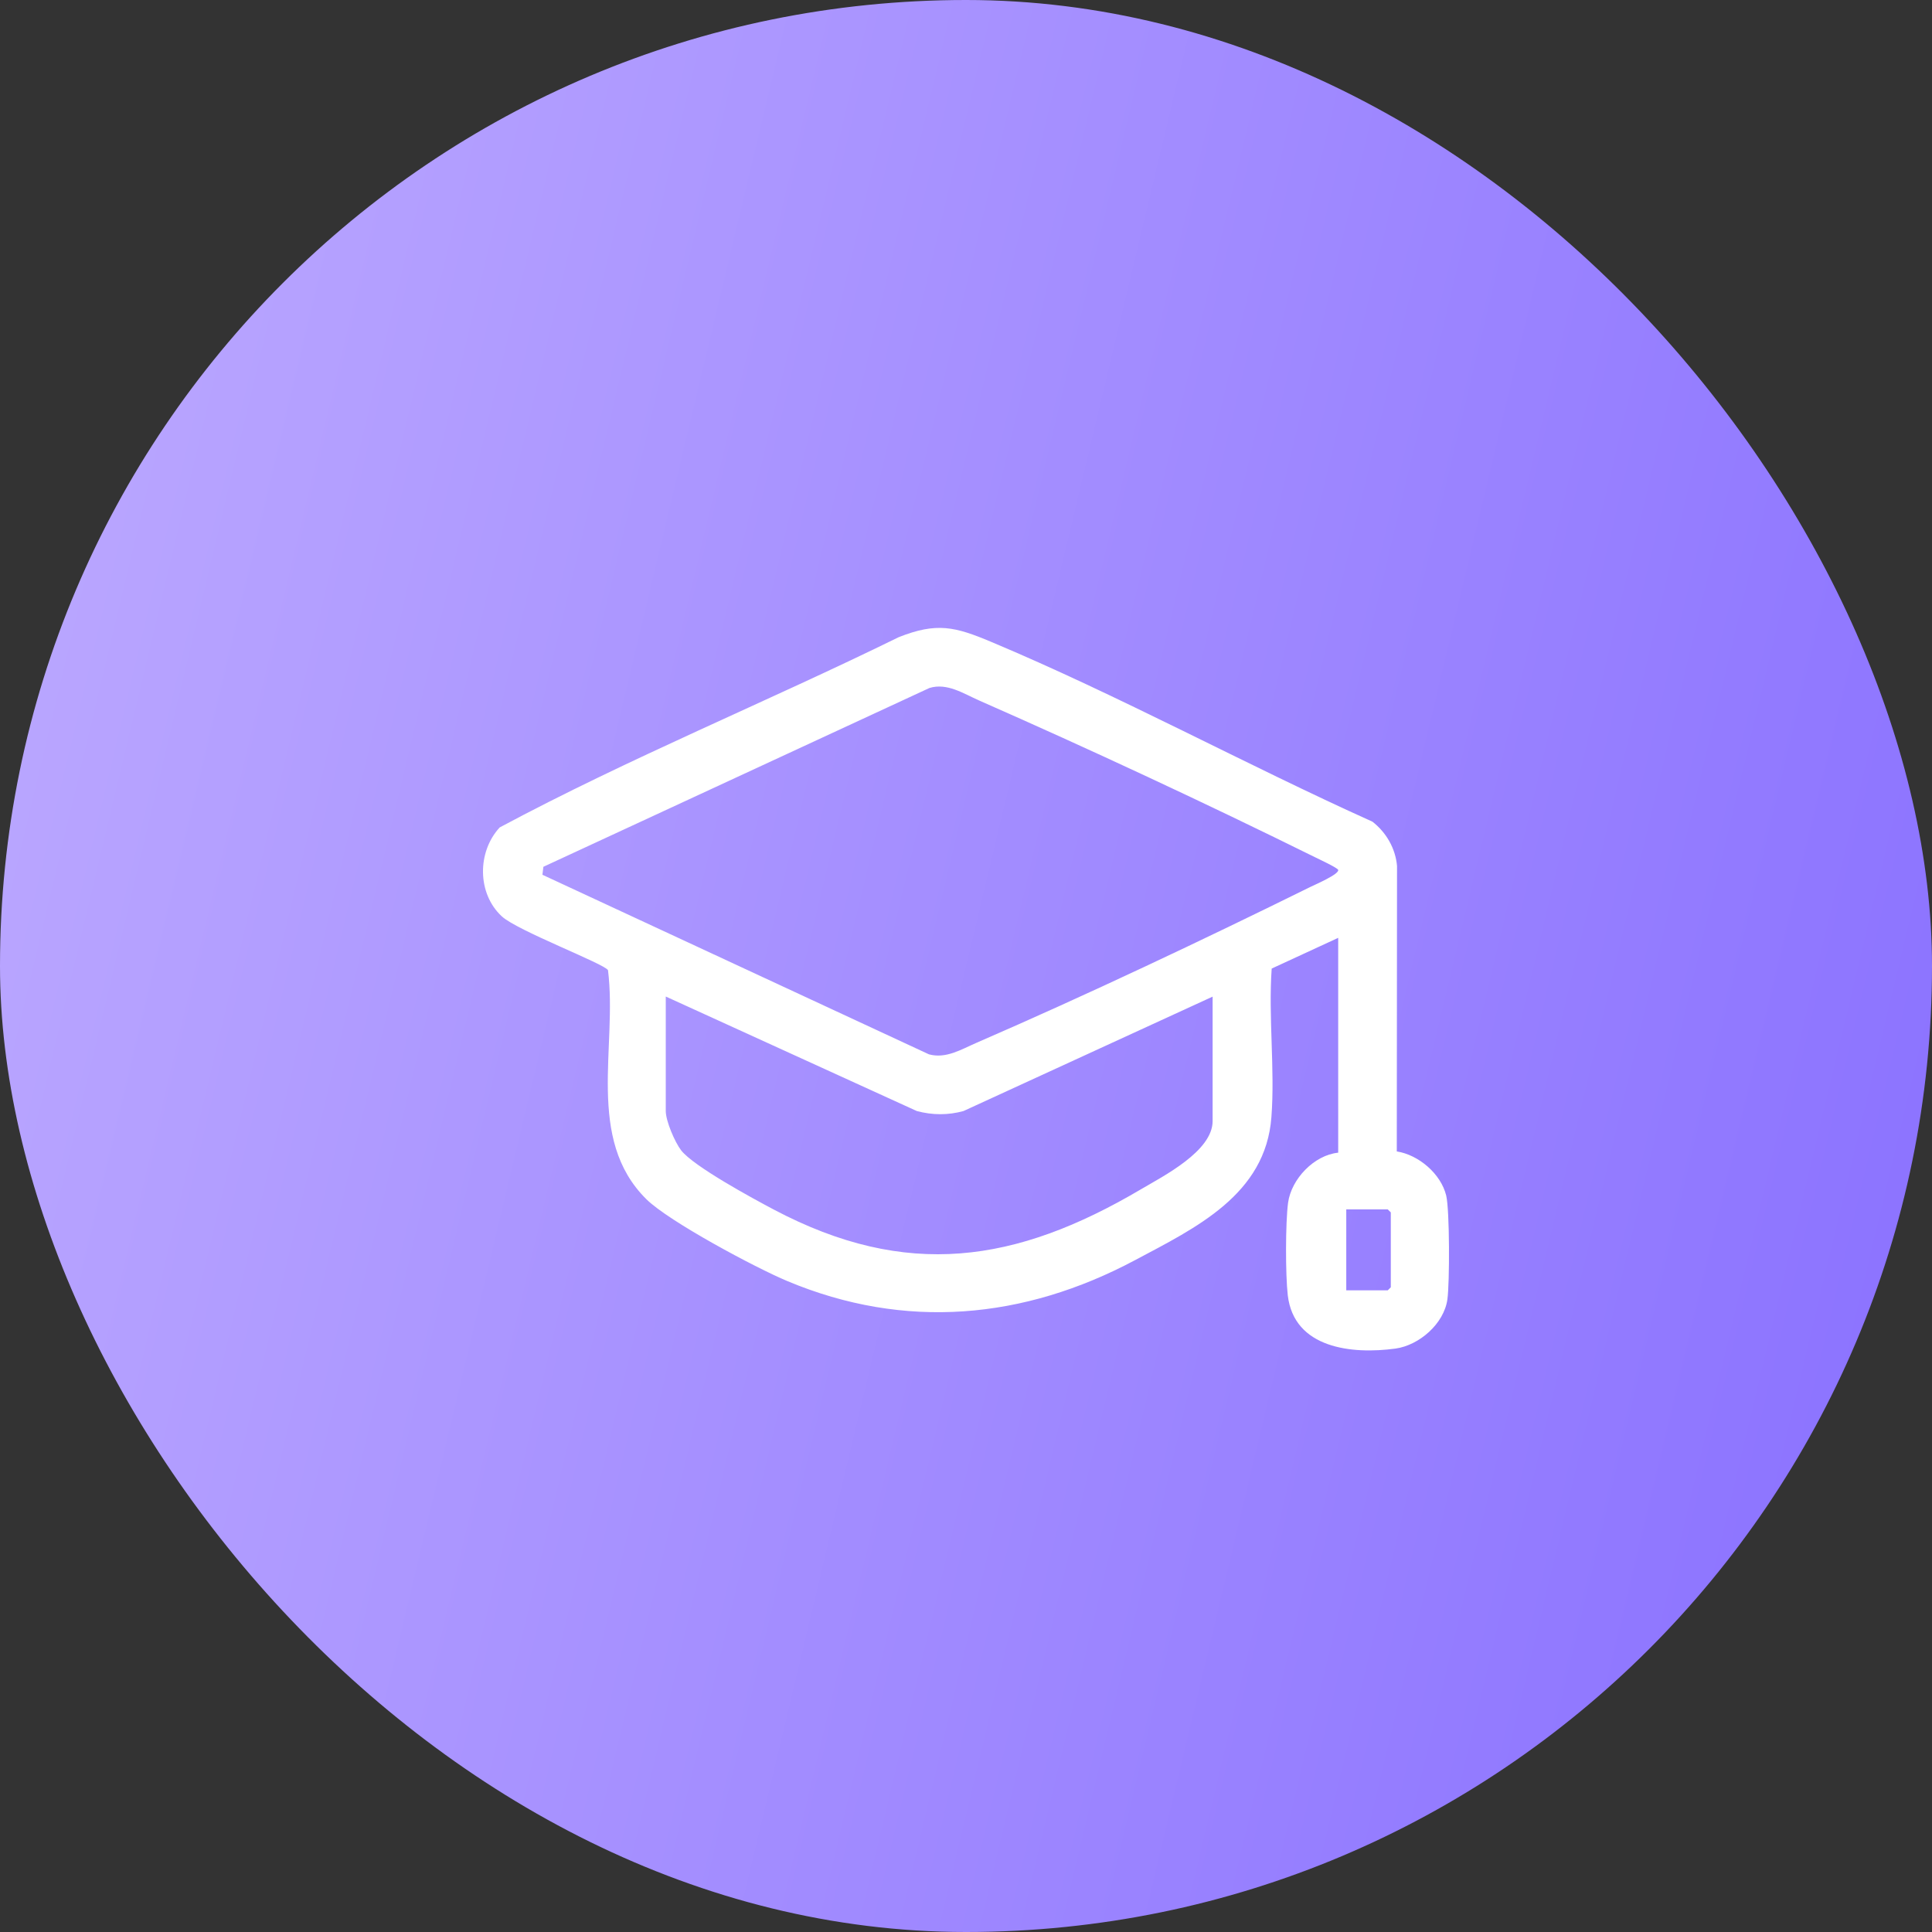
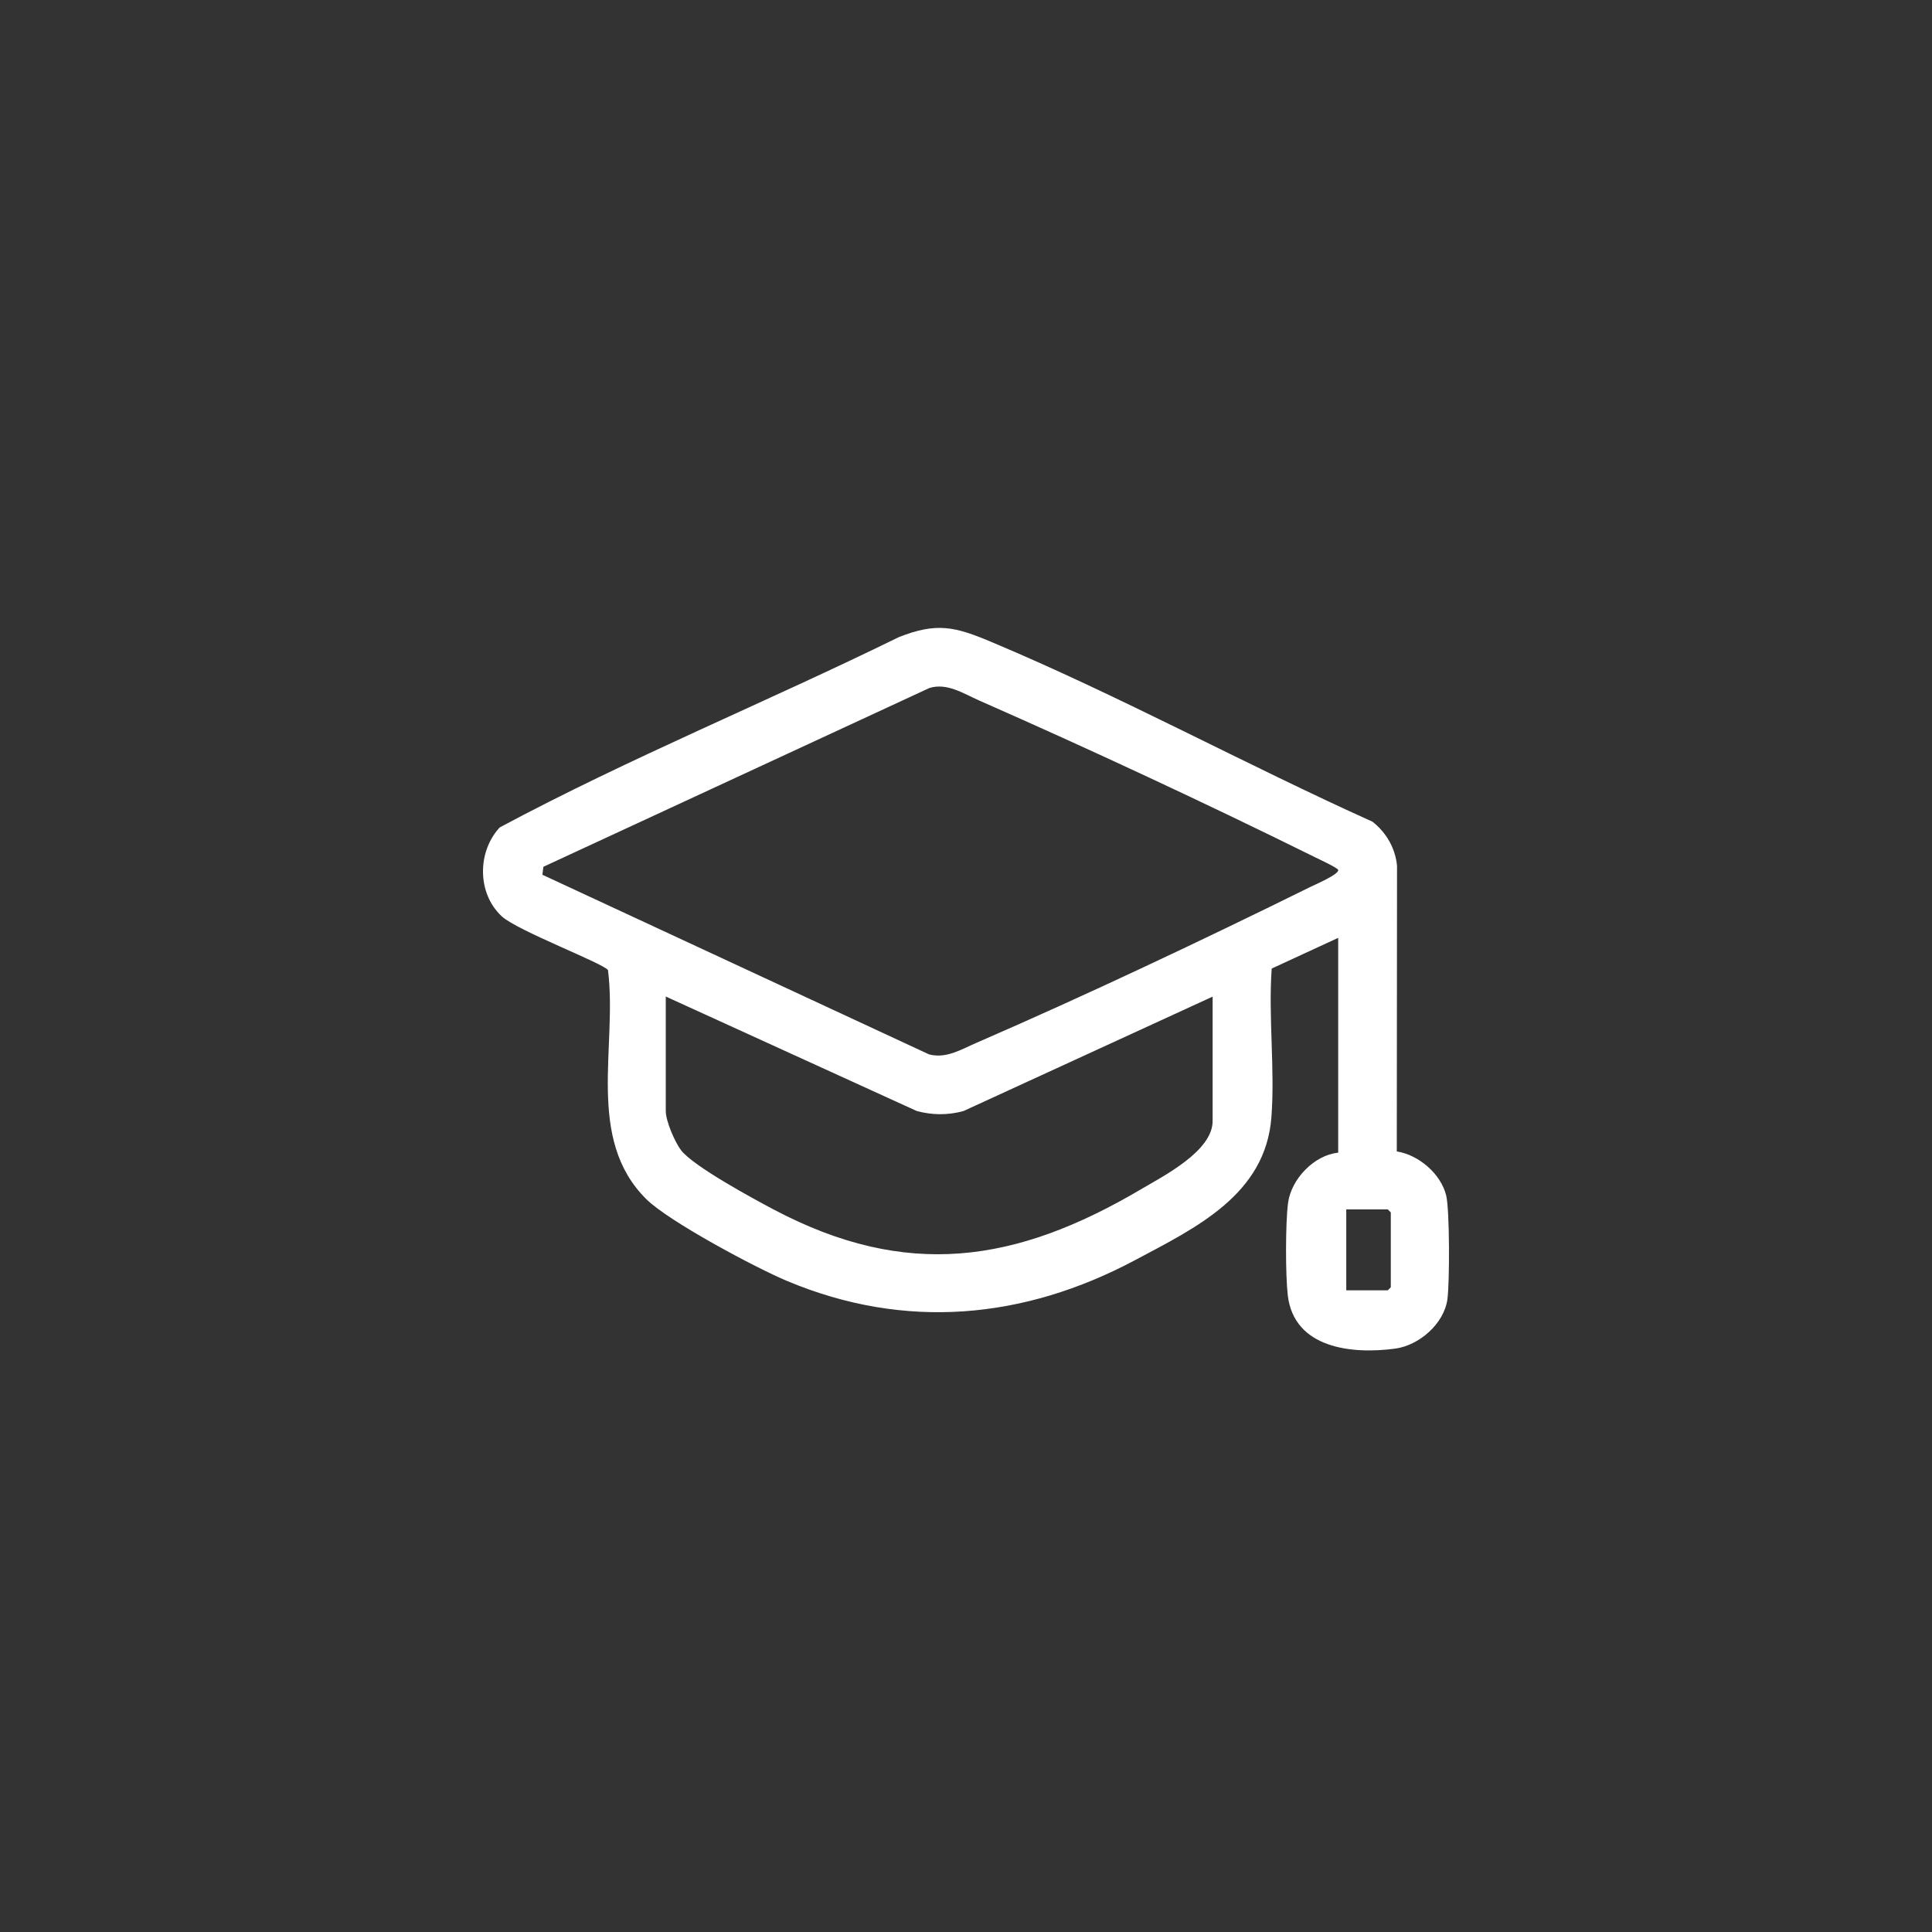
<svg xmlns="http://www.w3.org/2000/svg" width="40" height="40" viewBox="0 0 40 40" fill="none">
  <rect x="0" y="0" width="40" height="40" fill="#333333" stroke="none" />
-   <rect width="40" height="40" rx="20" fill="url(#paint0_linear_7821_48900)" />
  <path d="M27.706 19.417L26.329 20.053C26.258 21.055 26.399 22.137 26.323 23.129C26.203 24.735 24.758 25.42 23.498 26.091C21.195 27.317 18.736 27.544 16.3 26.523C15.649 26.251 13.85 25.291 13.382 24.828C12.118 23.577 12.786 21.665 12.588 20.087C12.525 19.958 10.709 19.269 10.389 18.972C9.876 18.497 9.879 17.634 10.346 17.131C13.025 15.696 15.87 14.535 18.607 13.192C19.394 12.88 19.772 12.974 20.521 13.289C23.171 14.401 25.789 15.829 28.415 17.012C28.7 17.234 28.892 17.564 28.924 17.929L28.919 23.839C29.372 23.91 29.832 24.302 29.942 24.752C30.015 25.059 30.014 26.559 29.967 26.9C29.898 27.405 29.384 27.853 28.891 27.921C27.995 28.043 26.791 27.921 26.662 26.817C26.613 26.393 26.613 25.322 26.668 24.903C26.735 24.409 27.208 23.915 27.706 23.865V19.42V19.417ZM11.232 18.112L19.233 21.829C19.586 21.925 19.903 21.726 20.215 21.591C22.49 20.604 24.907 19.46 27.134 18.361C27.232 18.313 27.727 18.1 27.706 18.011C27.696 17.968 27.296 17.783 27.218 17.744C24.977 16.636 22.559 15.509 20.27 14.502C19.948 14.36 19.608 14.132 19.243 14.244L11.25 17.946L11.23 18.113L11.232 18.112ZM25.106 20.634L19.948 23.003C19.628 23.091 19.304 23.089 18.982 23.003L13.784 20.632V23.002C13.784 23.21 13.971 23.644 14.101 23.815C14.358 24.148 15.59 24.815 16.019 25.042C18.768 26.495 21.035 26.15 23.624 24.622C24.082 24.351 25.106 23.835 25.106 23.21V20.631V20.634ZM27.873 26.715H28.732L28.795 26.652V25.101L28.732 25.039H27.873V26.716V26.715Z" fill="white" />
  <defs>
    <linearGradient id="paint0_linear_7821_48900" x1="0" y1="0" x2="46.88" y2="11.197" gradientUnits="userSpaceOnUse">
      <stop stop-color="#BDAAFF" />
      <stop offset="1" stop-color="#886FFF" />
    </linearGradient>
  </defs>
</svg>